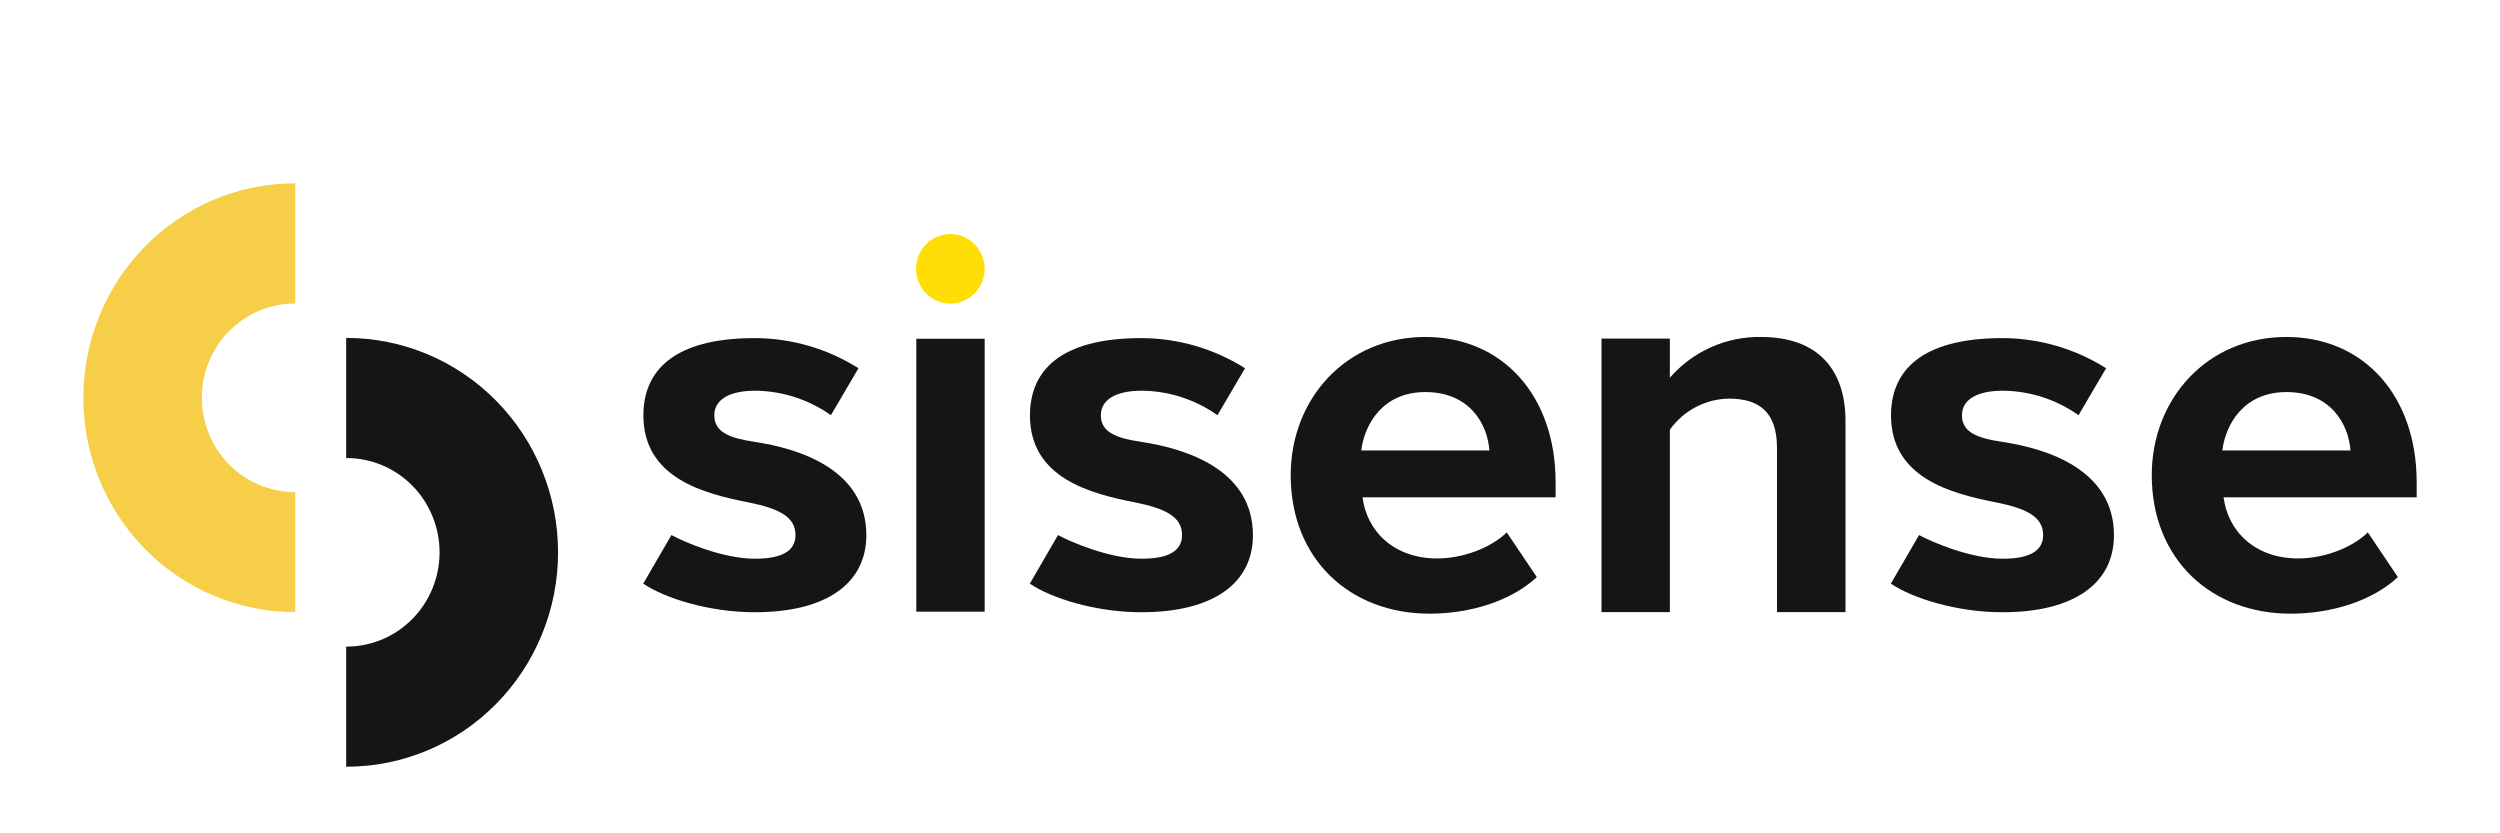
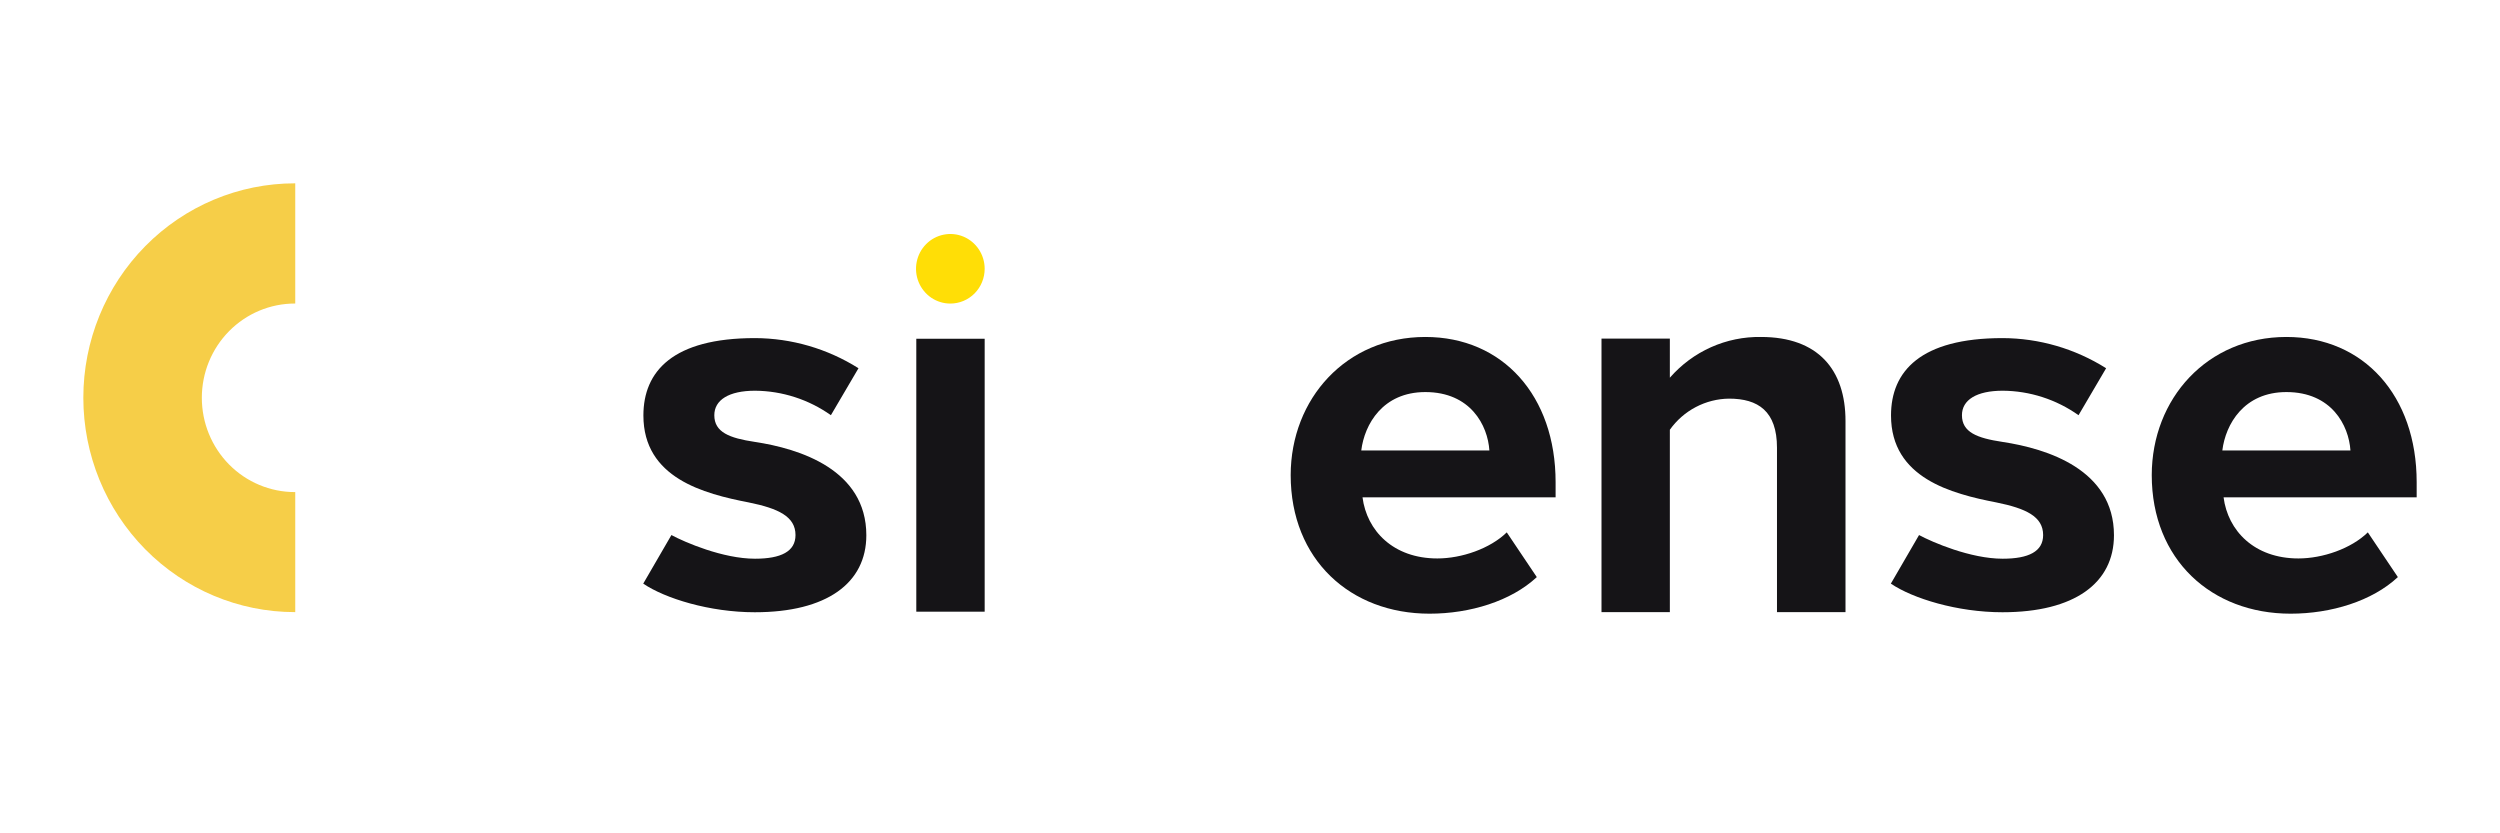
<svg xmlns="http://www.w3.org/2000/svg" width="150" height="50" viewBox="0 0 150 50" fill="none">
  <g clip-path="url(#clip0_6326_10043)">
-     <path d="M20.793 20.273H20.77V27.483H20.793C22.273 27.483 23.693 28.079 24.739 29.14C25.786 30.2 26.374 31.639 26.374 33.139C26.374 34.64 25.786 36.079 24.739 37.139C23.693 38.2 22.273 38.796 20.793 38.796H20.77V46.003H20.793C22.459 46.003 24.11 45.67 25.65 45.024C27.189 44.377 28.589 43.43 29.767 42.235C30.946 41.041 31.881 39.623 32.518 38.062C33.156 36.501 33.484 34.829 33.484 33.139C33.484 31.45 33.156 29.777 32.518 28.217C31.881 26.656 30.946 25.238 29.767 24.044C28.589 22.849 27.189 21.902 25.65 21.255C24.11 20.609 22.459 20.276 20.793 20.276V20.273Z" fill="#151417" />
    <path d="M17.692 36.727H17.715V29.525H17.692C16.212 29.525 14.792 28.929 13.745 27.869C12.698 26.808 12.11 25.369 12.11 23.869C12.11 22.368 12.698 20.93 13.745 19.869C14.792 18.808 16.212 18.212 17.692 18.212H17.715V11H17.692C14.326 11 11.098 12.355 8.717 14.768C6.337 17.18 5 20.452 5 23.863C5 27.275 6.337 30.547 8.717 32.959C11.098 35.372 14.326 36.727 17.692 36.727V36.727Z" fill="#F6CE48" />
    <path d="M54.978 20.325H59.08V36.701H54.978V20.325Z" fill="#151417" />
    <path d="M58.733 14.967C58.959 15.31 59.08 15.714 59.08 16.127C59.08 16.68 58.863 17.212 58.477 17.603C58.09 17.994 57.567 18.214 57.02 18.214C56.613 18.214 56.215 18.092 55.876 17.863C55.538 17.633 55.274 17.307 55.118 16.926C54.962 16.544 54.921 16.125 55.001 15.72C55.08 15.315 55.276 14.943 55.564 14.651C55.852 14.359 56.219 14.16 56.619 14.08C57.018 13.999 57.432 14.04 57.809 14.198C58.185 14.356 58.507 14.624 58.733 14.967Z" fill="#FFDE06" />
    <path d="M85.52 20.218C90.169 20.218 93.336 23.754 93.336 28.925V29.841H81.751C82.008 31.84 83.592 33.507 86.241 33.507C87.693 33.507 89.405 32.92 90.406 31.942L92.208 34.626C90.663 36.067 88.202 36.821 85.772 36.821C81.025 36.821 77.441 33.58 77.441 28.505C77.447 23.918 80.773 20.218 85.52 20.218ZM81.676 27.028H89.363C89.266 25.523 88.233 23.524 85.52 23.524C82.969 23.524 81.869 25.455 81.676 27.028Z" fill="#151417" />
    <path d="M106.619 26.864C106.619 24.669 105.486 23.918 103.743 23.918C103.049 23.926 102.365 24.099 101.748 24.423C101.131 24.747 100.598 25.213 100.191 25.784V36.727H96.09V20.315H100.191V22.663C100.874 21.88 101.717 21.255 102.66 20.833C103.604 20.411 104.627 20.201 105.659 20.218C109.083 20.218 110.73 22.183 110.73 25.259V36.727H106.619V26.864Z" fill="#151417" />
    <path d="M137.184 20.218C141.833 20.218 145 23.754 145 28.925V29.841H133.415C133.672 31.84 135.256 33.507 137.905 33.507C139.357 33.507 141.069 32.92 142.07 31.942L143.872 34.626C142.327 36.067 139.866 36.821 137.436 36.821C132.689 36.821 129.105 33.58 129.105 28.505C129.111 23.918 132.432 20.218 137.184 20.218ZM133.34 27.028H141.027C140.927 25.523 139.897 23.524 137.184 23.524C134.633 23.524 133.533 25.455 133.34 27.028V27.028Z" fill="#151417" />
    <path d="M40.285 32.103C41.086 32.534 43.374 33.523 45.3 33.523C46.865 33.523 47.73 33.087 47.73 32.103C47.73 30.992 46.7 30.506 44.924 30.146C42.242 29.625 38.604 28.688 38.604 24.928C38.604 22.277 40.373 20.286 45.297 20.286C47.493 20.293 49.644 20.919 51.509 22.094L49.854 24.912C48.52 23.967 46.933 23.455 45.305 23.443C43.732 23.443 42.857 23.999 42.859 24.915C42.859 25.93 43.758 26.285 45.287 26.514C47.988 26.921 51.98 28.184 51.98 32.114C51.98 34.984 49.612 36.735 45.287 36.735C42.576 36.735 39.904 35.907 38.594 35.018L40.285 32.103Z" fill="#151417" />
-     <path d="M63.48 32.103C64.278 32.534 66.57 33.523 68.495 33.523C70.058 33.523 70.923 33.087 70.923 32.103C70.923 30.992 69.893 30.506 68.117 30.146C65.437 29.625 61.797 28.688 61.797 24.928C61.797 22.277 63.565 20.286 68.49 20.286C70.686 20.293 72.837 20.919 74.702 22.094L73.047 24.912C71.713 23.967 70.126 23.454 68.498 23.443C66.925 23.443 66.05 23.999 66.052 24.915C66.052 25.93 66.951 26.285 68.483 26.514C71.18 26.921 75.176 28.184 75.176 32.114C75.176 34.984 72.81 36.735 68.483 36.735C65.769 36.735 63.099 35.907 61.789 35.018L63.48 32.103Z" fill="#151417" />
    <path d="M115.143 32.103C115.943 32.534 118.232 33.523 120.16 33.523C121.723 33.523 122.588 33.087 122.588 32.103C122.588 30.992 121.558 30.506 119.782 30.146C117.102 29.625 113.461 28.688 113.461 24.928C113.461 22.277 115.23 20.286 120.155 20.286C122.351 20.293 124.502 20.919 126.367 22.094L124.712 24.912C123.377 23.967 121.791 23.454 120.163 23.443C118.59 23.443 117.714 23.999 117.717 24.915C117.717 25.93 118.615 26.285 120.145 26.514C122.845 26.921 126.838 28.184 126.838 32.114C126.838 34.984 124.472 36.735 120.145 36.735C117.434 36.735 114.762 35.907 113.451 35.018L115.143 32.103Z" fill="#151417" />
  </g>
  <defs>
    <clipPath id="clip0_6326_10043">
      <rect width="140" height="35" fill="white" transform="translate(5 11)" />
    </clipPath>
  </defs>
</svg>